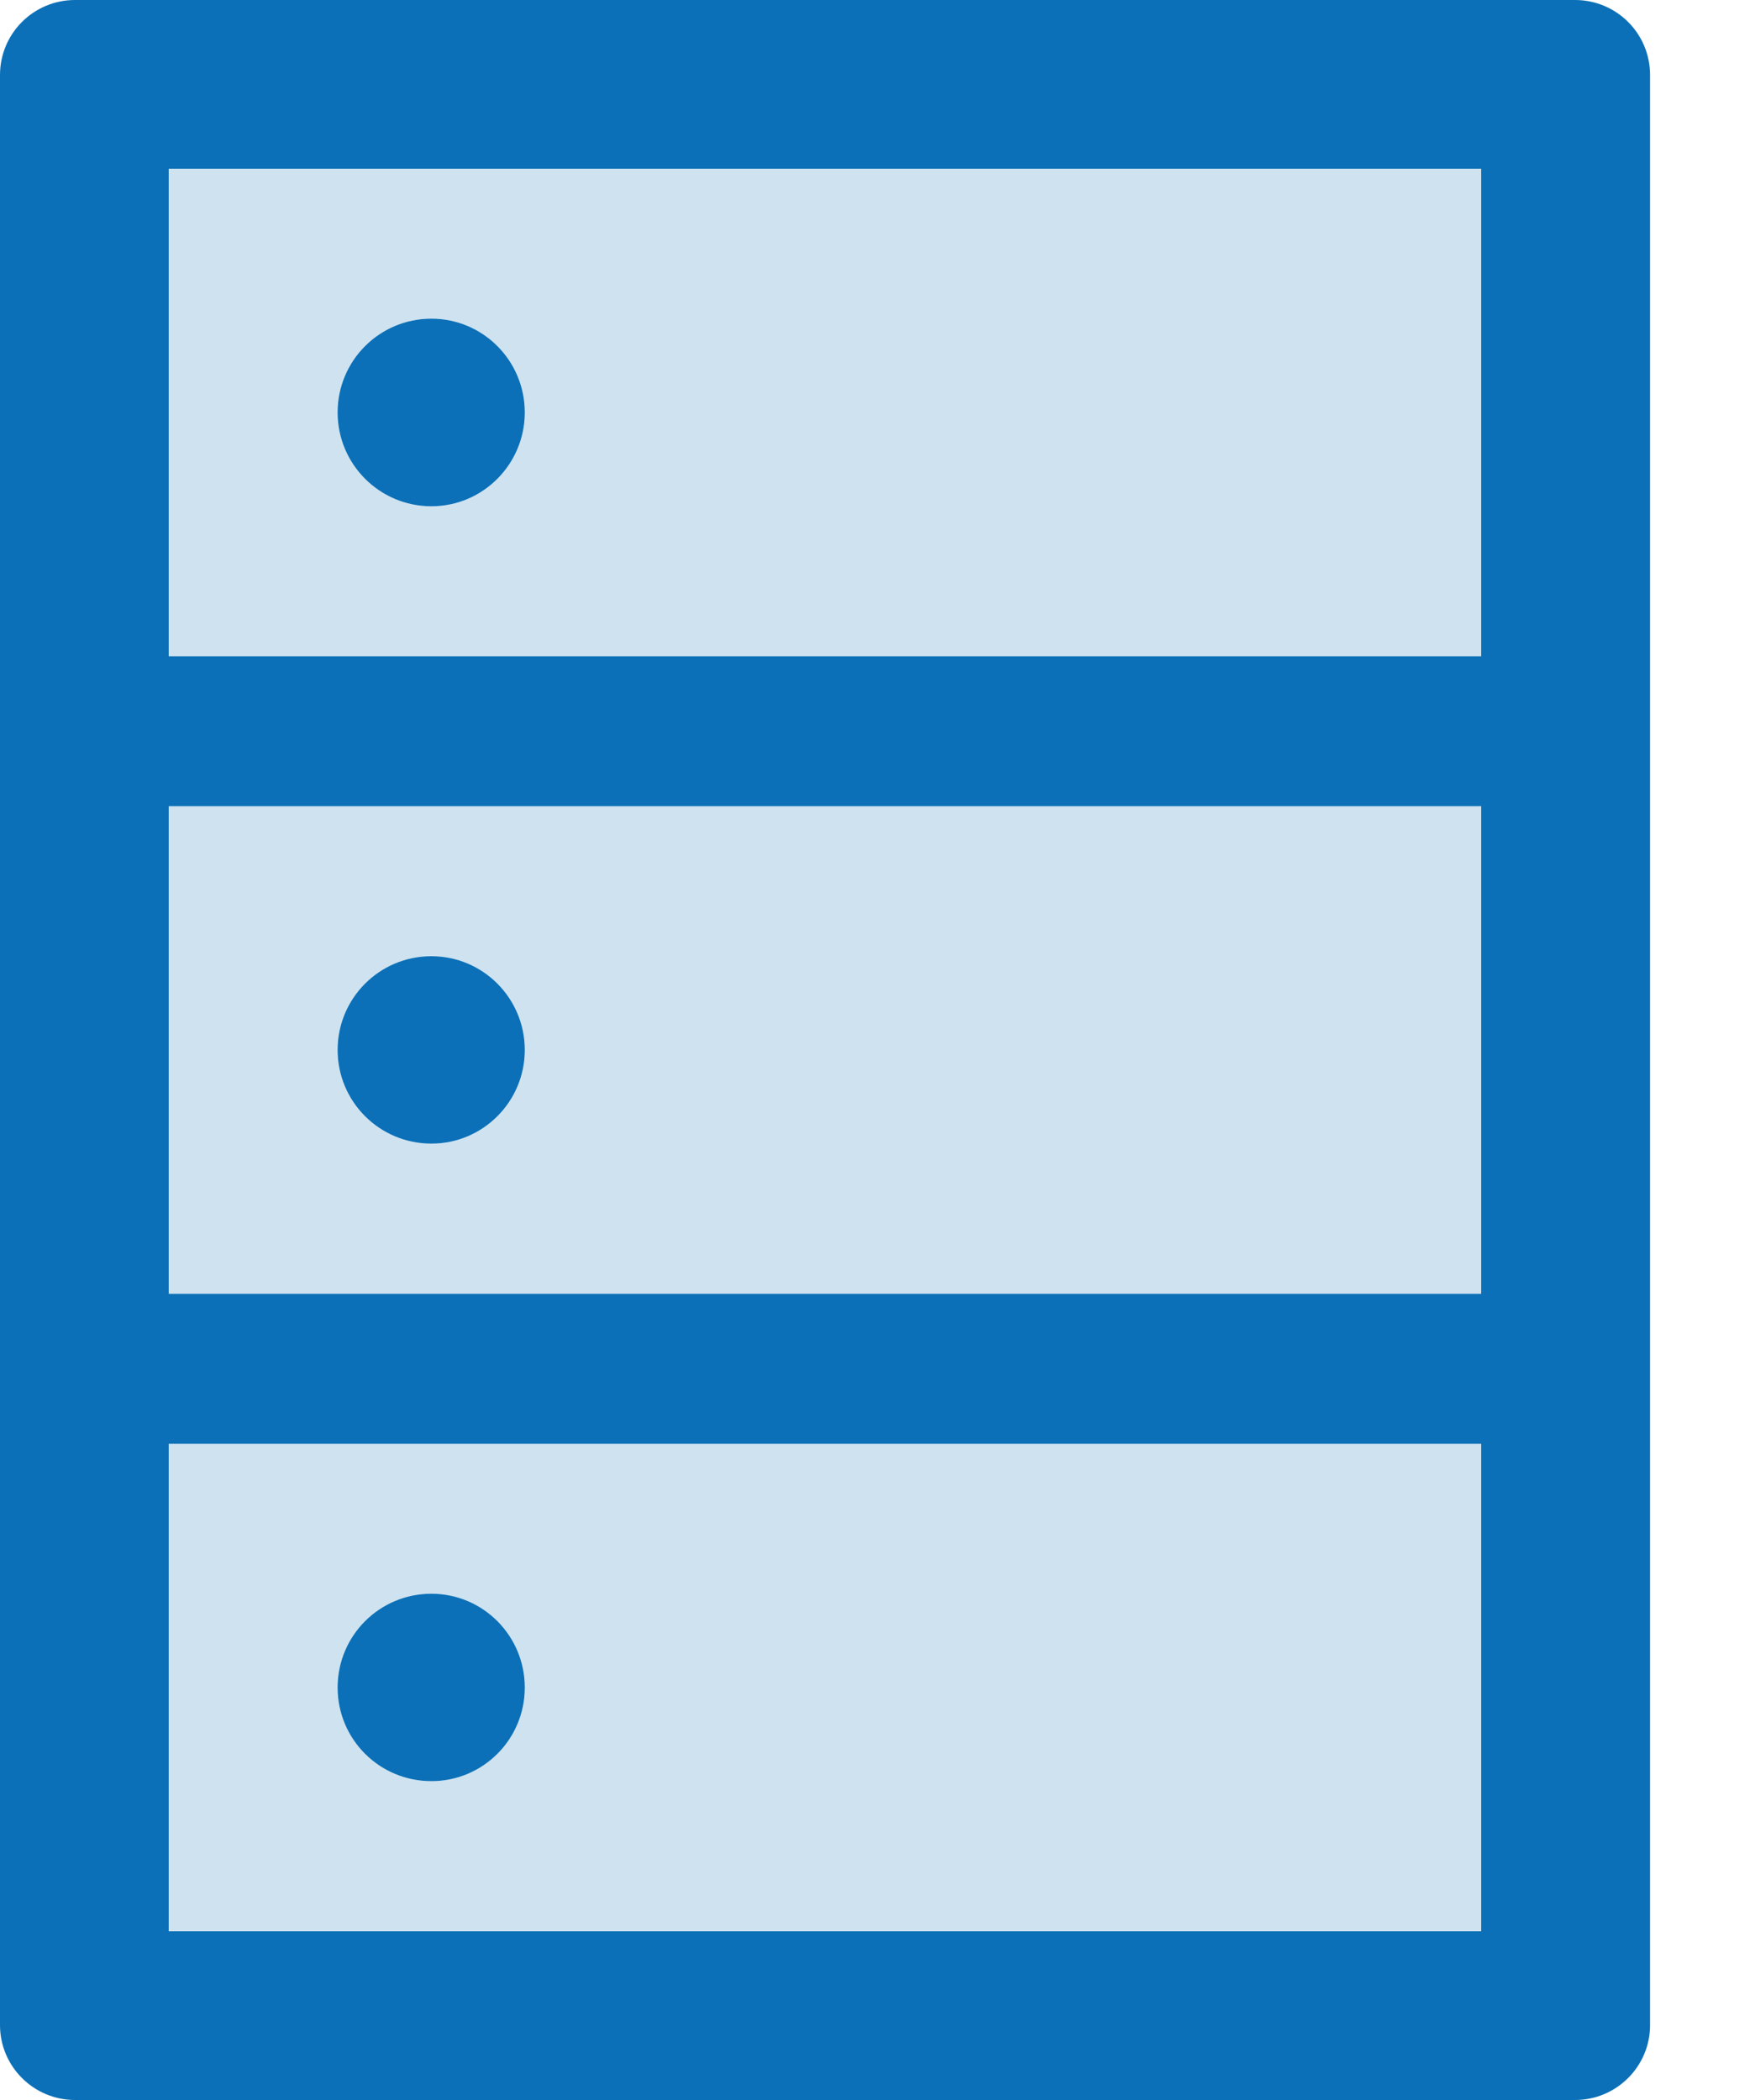
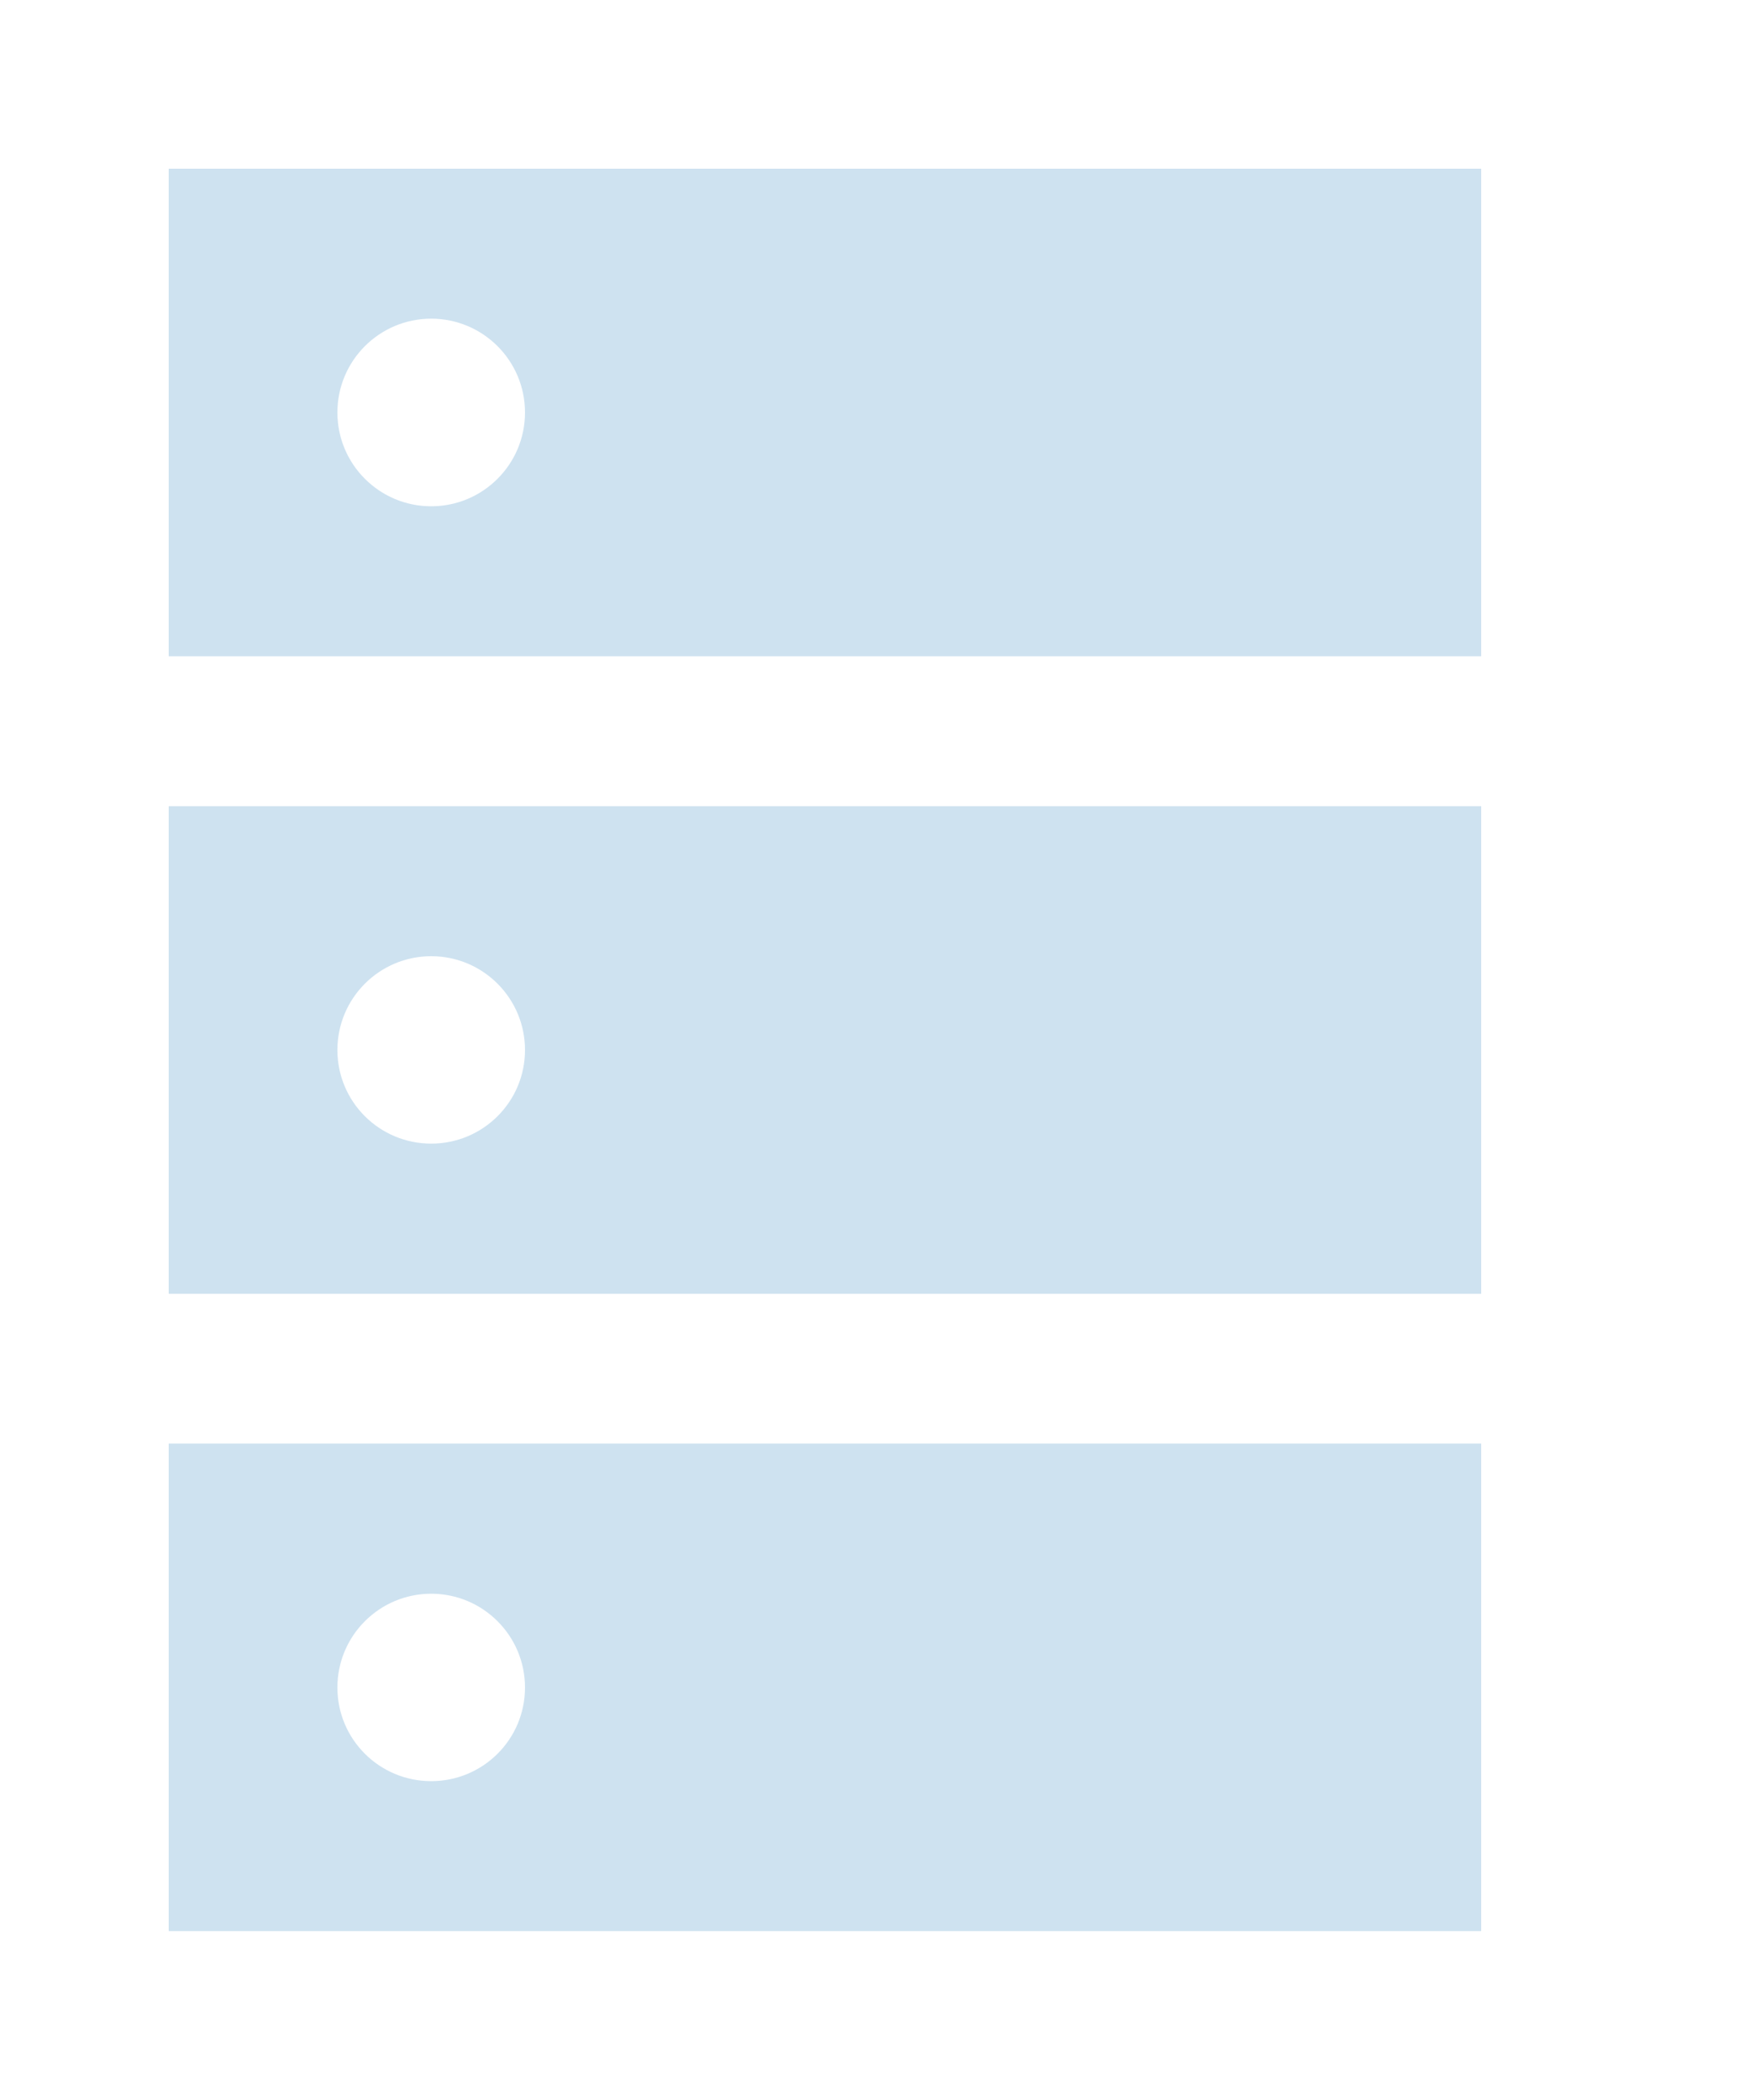
<svg xmlns="http://www.w3.org/2000/svg" viewBox="0 0 10 12">
  <g fill="#0B70B7" fill-rule="evenodd">
    <path d="M2.464,1.821 C2.76,1.821 3,2.061 3,2.357 C3,2.653 2.76,2.893 2.464,2.893 C2.168,2.893 1.928,2.653 1.928,2.357 C1.928,2.061 2.168,1.821 2.464,1.821 L2.464,1.821 Z M0.964,3.75 L8.464,3.75 L8.464,0.964 L0.964,0.964 L0.964,3.75 Z M2.464,9.107 C2.76,9.107 3,9.347 3,9.643 C3,9.939 2.76,10.178 2.464,10.178 C2.168,10.178 1.928,9.939 1.928,9.643 C1.928,9.347 2.168,9.107 2.464,9.107 L2.464,9.107 Z M0.964,11.035 L8.464,11.035 L8.464,8.249 L0.964,8.249 L0.964,11.035 Z M2.464,5.464 C2.76,5.464 3,5.704 3,6 C3,6.296 2.76,6.535 2.464,6.535 C2.168,6.535 1.928,6.296 1.928,6 C1.928,5.704 2.168,5.464 2.464,5.464 L2.464,5.464 Z M0.964,7.393 L8.464,7.393 L8.464,4.607 L0.964,4.607 L0.964,7.393 Z" opacity=".2" />
-     <path d="M1.929,2.357 C1.929,2.652 2.168,2.893 2.465,2.893 C2.76,2.893 2.999,2.652 2.999,2.357 C2.999,2.061 2.76,1.821 2.465,1.821 C2.168,1.821 1.929,2.061 1.929,2.357 M1.929,9.643 C1.929,9.939 2.168,10.178 2.465,10.178 C2.76,10.178 2.999,9.939 2.999,9.643 C2.999,9.347 2.76,9.107 2.465,9.107 C2.168,9.107 1.929,9.347 1.929,9.643 M1.929,6 C1.929,6.295 2.168,6.535 2.465,6.535 C2.76,6.535 2.999,6.295 2.999,6 C2.999,5.704 2.76,5.464 2.465,5.464 C2.168,5.464 1.929,5.704 1.929,6" />
-     <path d="M0.964,3.75 L8.464,3.75 L8.464,0.964 L0.964,0.964 L0.964,3.75 Z M0.964,7.393 L8.464,7.393 L8.464,4.607 L0.964,4.607 L0.964,7.393 Z M0.964,11.036 L8.464,11.036 L8.464,8.25 L0.964,8.25 L0.964,11.036 Z M9,0 L0.429,0 C0.192,0 0,0.191 0,0.429 L0,11.572 C0,11.808 0.192,12 0.429,12 L9,12 C9.237,12 9.429,11.808 9.429,11.572 L9.429,0.429 C9.429,0.191 9.237,0 9,0 L9,0 Z" />
  </g>
</svg>